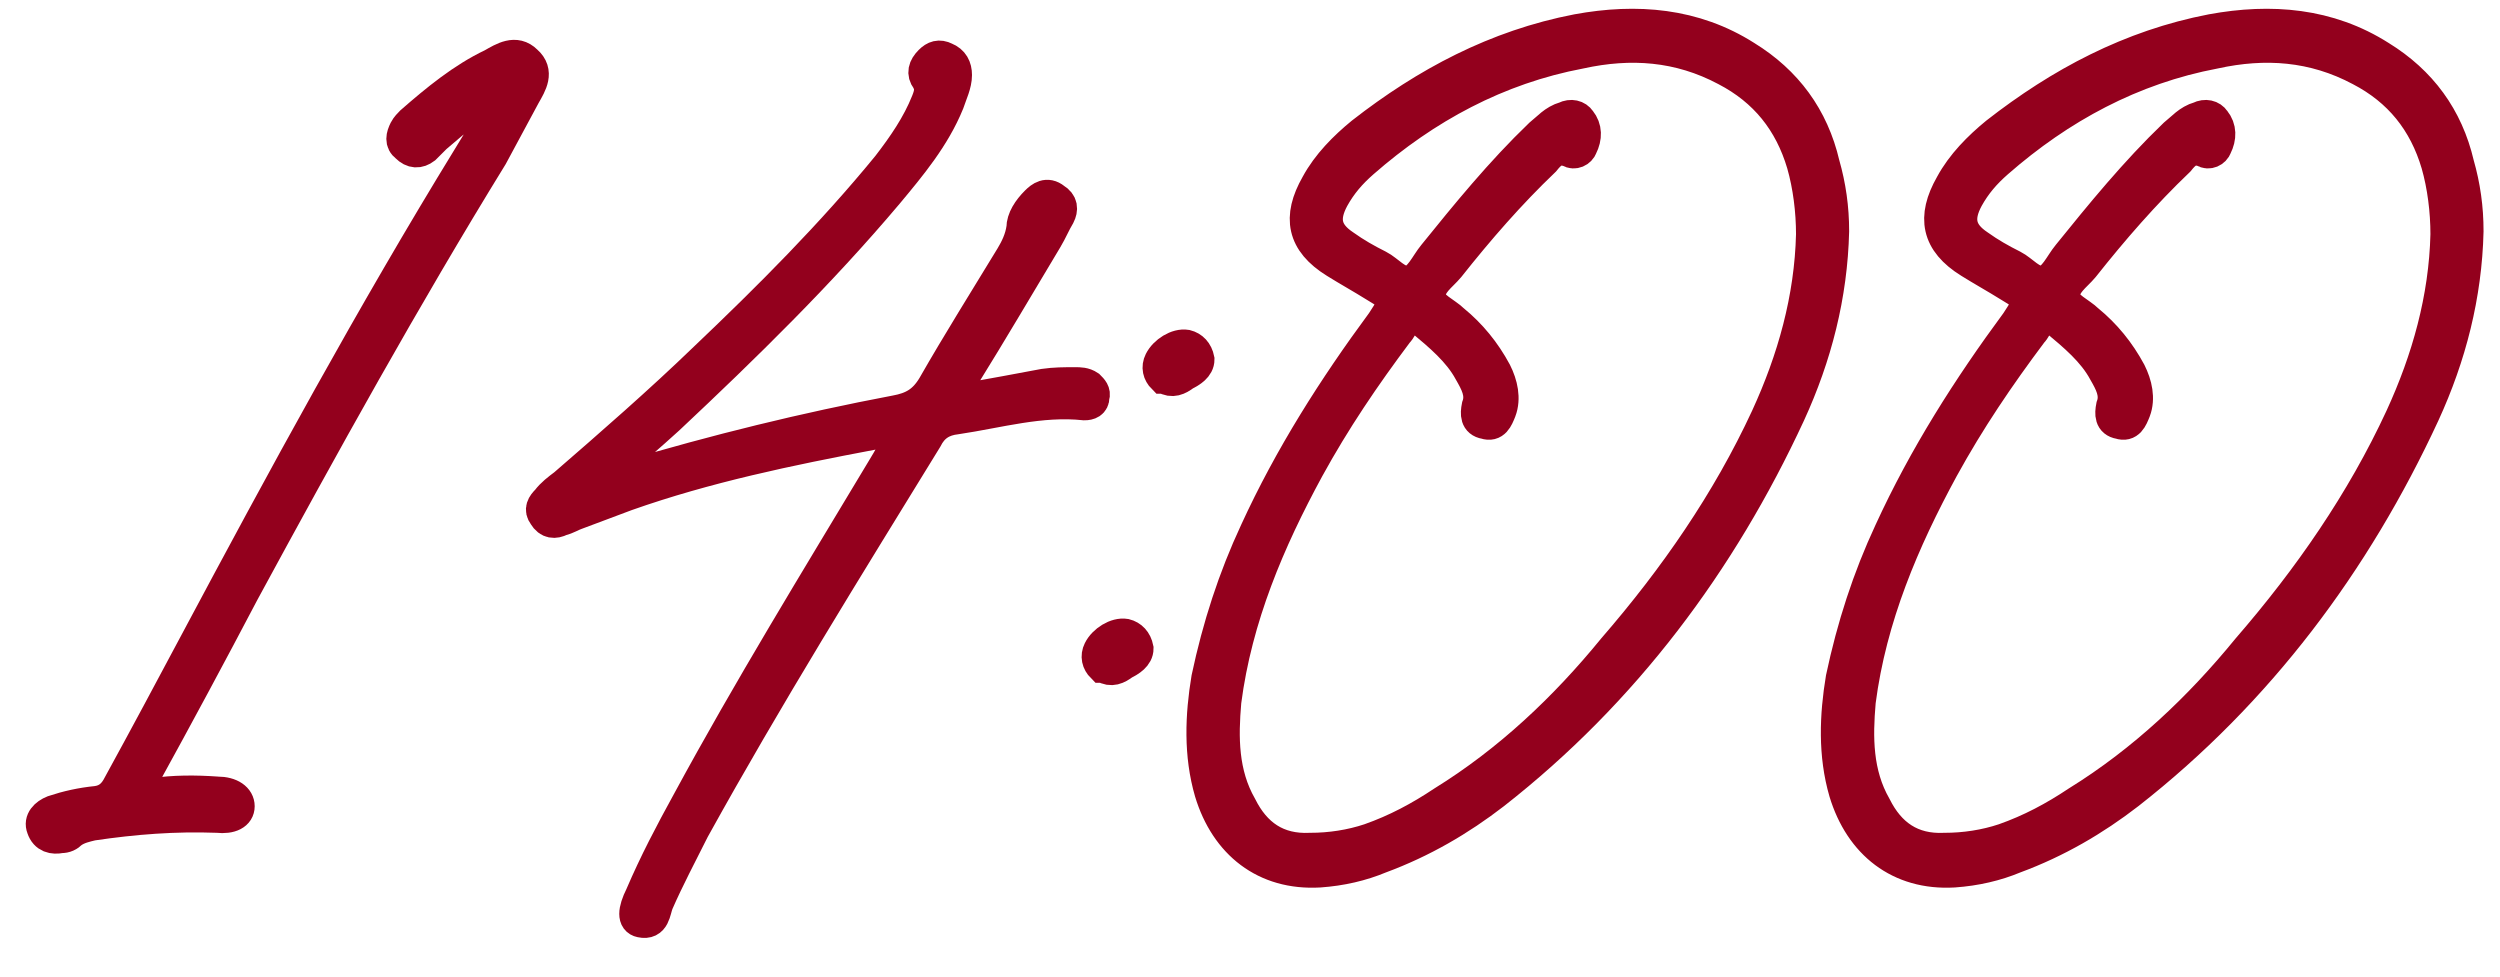
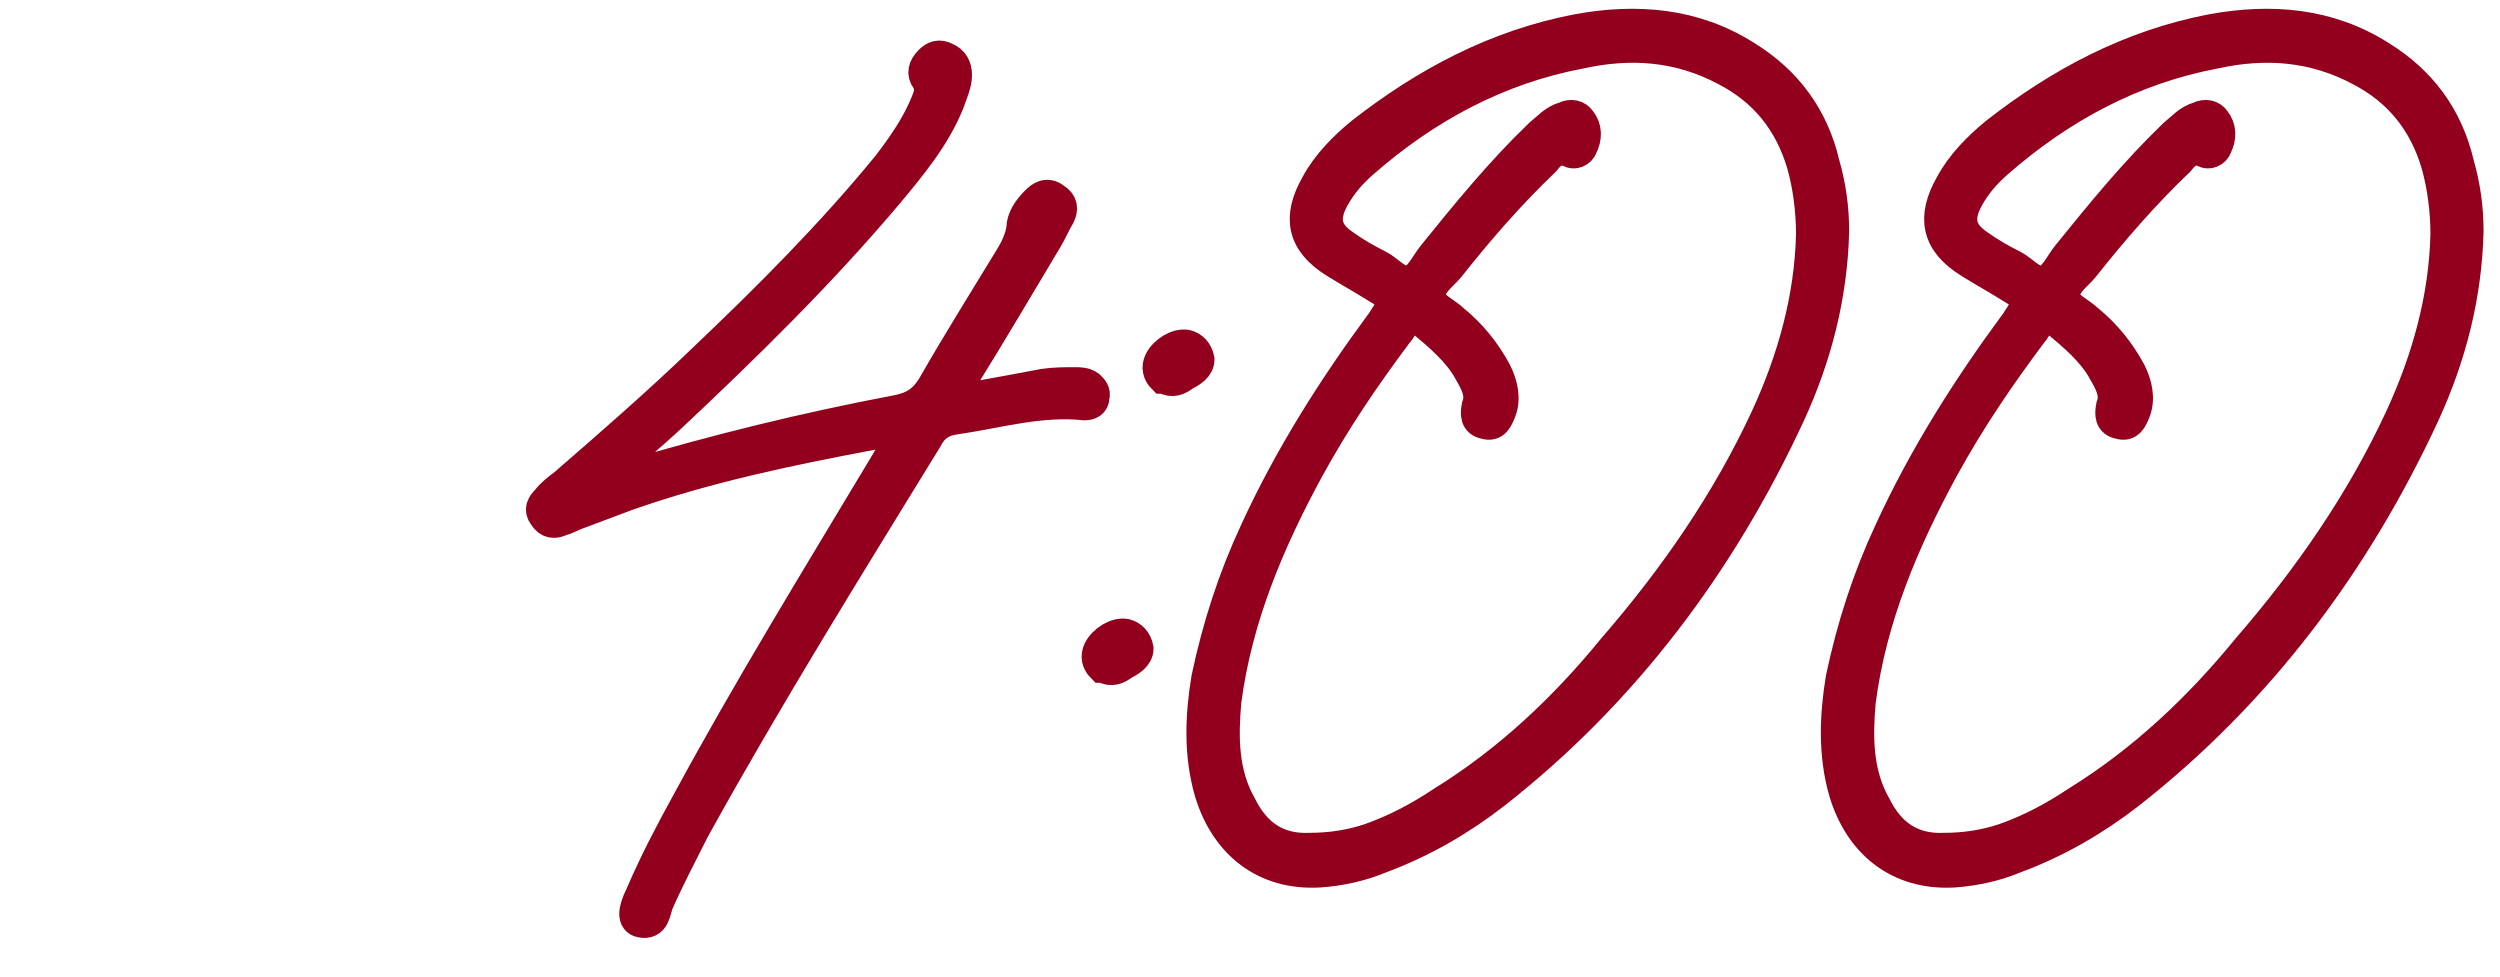
<svg xmlns="http://www.w3.org/2000/svg" width="64" height="25" viewBox="0 0 64 25" fill="none">
  <mask id="path-1-outside-1_295_254" maskUnits="userSpaceOnUse" x="0.059" y="-0.376" width="64" height="25" fill="black">
    <rect fill="white" x="0.059" y="-0.376" width="64" height="25" />
    <path d="M12.84 2.36C12.2 2.6 11.68 3.08 11.16 3.52C11.08 3.6 10.96 3.72 10.88 3.8C10.72 3.92 10.56 3.92 10.4 3.76C10.24 3.64 10.28 3.48 10.36 3.32C10.4 3.24 10.48 3.16 10.52 3.12C11.16 2.56 11.84 2 12.6 1.64C12.88 1.48 13.2 1.28 13.48 1.56C13.8 1.84 13.6 2.16 13.44 2.44C13.16 2.96 12.88 3.48 12.6 4C10.36 7.64 8.28 11.4 6.24 15.16C5.4 16.76 4.56 18.32 3.68 19.92C3.64 20.04 3.52 20.12 3.56 20.28C3.68 20.4 3.8 20.32 3.92 20.32C4.44 20.24 5 20.24 5.56 20.28C5.92 20.28 6.12 20.44 6.12 20.64C6.12 20.84 5.92 20.96 5.56 20.92C4.48 20.88 3.44 20.96 2.36 21.12C2.2 21.16 2 21.2 1.84 21.32C1.76 21.4 1.68 21.44 1.56 21.44C1.36 21.48 1.16 21.44 1.08 21.2C1 21 1.16 20.84 1.36 20.76C1.72 20.64 2.08 20.56 2.48 20.52C2.76 20.48 2.92 20.32 3.04 20.08C3.72 18.84 4.36 17.64 5 16.44C7.24 12.24 9.52 8.04 12 4C12.32 3.48 12.64 2.96 12.84 2.36Z" />
    <path d="M15.523 12.28C15.723 12.32 15.883 12.24 16.043 12.2C18.323 11.52 20.603 10.96 22.923 10.52C23.363 10.44 23.643 10.28 23.883 9.88C24.523 8.76 25.203 7.68 25.883 6.56C26.003 6.36 26.123 6.12 26.163 5.84C26.163 5.6 26.323 5.36 26.523 5.16C26.643 5.04 26.803 4.92 27.003 5.08C27.203 5.2 27.203 5.36 27.123 5.52C27.003 5.72 26.923 5.92 26.803 6.12C26.083 7.32 25.403 8.48 24.683 9.64C24.643 9.72 24.603 9.76 24.563 9.84C24.523 9.96 24.403 10.04 24.483 10.12C24.563 10.24 24.683 10.2 24.763 10.2C25.443 10.08 26.083 9.96 26.723 9.84C27.003 9.8 27.243 9.8 27.523 9.8C27.643 9.8 27.763 9.8 27.883 9.88C27.963 9.96 28.043 10.04 28.003 10.16C28.003 10.32 27.883 10.36 27.763 10.36C26.643 10.24 25.563 10.56 24.483 10.72C24.123 10.76 23.883 10.92 23.723 11.24C21.683 14.56 19.643 17.84 17.763 21.24C17.443 21.88 17.123 22.48 16.843 23.12C16.763 23.32 16.763 23.68 16.403 23.6C16.203 23.56 16.203 23.32 16.403 22.92C16.763 22.08 17.163 21.32 17.603 20.52C19.163 17.64 20.883 14.84 22.563 12.04C22.763 11.72 22.923 11.4 23.123 11.08C22.803 10.96 22.563 11.08 22.323 11.12C20.203 11.52 18.083 11.96 16.043 12.68C15.603 12.84 15.203 13 14.763 13.16C14.643 13.2 14.523 13.28 14.363 13.32C14.203 13.4 14.043 13.4 13.923 13.2C13.803 13.04 13.883 12.92 14.003 12.8C14.123 12.64 14.283 12.52 14.443 12.4C15.643 11.36 16.883 10.28 18.043 9.16C19.683 7.6 21.283 6 22.723 4.24C23.123 3.72 23.483 3.2 23.723 2.6C23.803 2.4 23.843 2.24 23.723 2.04C23.603 1.88 23.643 1.72 23.803 1.56C23.923 1.44 24.043 1.4 24.203 1.48C24.403 1.56 24.483 1.72 24.483 1.92C24.483 2.16 24.363 2.4 24.283 2.64C23.923 3.52 23.323 4.24 22.723 4.96C21.003 7 19.083 8.88 17.123 10.72C16.643 11.16 16.163 11.56 15.683 12C15.643 12.08 15.523 12.12 15.523 12.28Z" />
    <path d="M29.131 16.6C29.131 16.8 28.931 16.92 28.771 17C28.611 17.12 28.451 17.2 28.251 17.08H28.211C28.091 16.96 28.051 16.8 28.131 16.64C28.251 16.4 28.571 16.2 28.811 16.24C28.971 16.28 29.091 16.4 29.131 16.6ZM30.691 9.2C30.691 9.4 30.491 9.52 30.331 9.6C30.171 9.72 30.011 9.8 29.811 9.68H29.771C29.651 9.56 29.611 9.4 29.691 9.24C29.811 9 30.131 8.8 30.371 8.84C30.531 8.88 30.651 9 30.691 9.2Z" />
-     <path d="M46.938 5.92C46.898 7.56 46.498 9.12 45.818 10.6C44.058 14.4 41.578 17.72 38.258 20.32C37.378 21 36.418 21.56 35.338 21.96C34.858 22.16 34.338 22.28 33.778 22.32C32.378 22.4 31.378 21.6 30.978 20.28C30.698 19.32 30.738 18.32 30.898 17.36C31.178 16.04 31.578 14.8 32.138 13.6C33.018 11.68 34.138 9.92 35.378 8.24C35.738 7.68 35.778 7.68 35.178 7.32C34.858 7.12 34.498 6.92 34.178 6.72C33.338 6.2 33.218 5.56 33.698 4.72C33.978 4.2 34.418 3.76 34.858 3.4C36.498 2.12 38.298 1.16 40.378 0.76C41.898 0.48 43.378 0.6 44.698 1.44C45.738 2.08 46.418 3 46.698 4.2C46.858 4.76 46.938 5.32 46.938 5.92ZM46.378 6C46.378 5.4 46.298 4.76 46.138 4.2C45.818 3.12 45.178 2.32 44.178 1.8C42.978 1.16 41.738 1.08 40.458 1.36C38.338 1.76 36.498 2.76 34.898 4.16C34.578 4.44 34.338 4.72 34.138 5.08C33.858 5.6 33.938 5.96 34.418 6.28C34.698 6.48 34.978 6.64 35.298 6.8C35.538 6.92 35.778 7.24 36.058 7.2C36.338 7.16 36.498 6.76 36.698 6.52C37.538 5.48 38.418 4.4 39.418 3.44C39.618 3.28 39.778 3.08 40.058 3C40.218 2.92 40.378 2.96 40.458 3.08C40.618 3.28 40.618 3.52 40.498 3.76C40.458 3.88 40.298 3.96 40.178 3.88C39.858 3.76 39.698 3.92 39.538 4.12C38.658 4.96 37.858 5.88 37.098 6.84C36.898 7.08 36.578 7.28 36.618 7.6C36.618 7.84 37.018 8 37.218 8.2C37.658 8.56 38.018 9 38.298 9.52C38.458 9.84 38.538 10.2 38.418 10.52C38.338 10.72 38.258 10.92 38.018 10.84C37.778 10.8 37.778 10.6 37.818 10.4C37.938 10.08 37.778 9.8 37.618 9.52C37.338 9 36.858 8.6 36.378 8.2C36.258 8.08 36.098 8.08 35.978 8.24C35.898 8.32 35.858 8.44 35.778 8.52C34.938 9.64 34.178 10.76 33.498 12C32.498 13.84 31.658 15.8 31.378 17.96C31.298 18.88 31.298 19.8 31.778 20.64C32.138 21.36 32.698 21.76 33.538 21.72C34.058 21.72 34.578 21.64 35.058 21.48C35.738 21.24 36.338 20.92 36.938 20.52C38.618 19.48 40.058 18.12 41.298 16.6C42.858 14.8 44.218 12.84 45.218 10.68C45.898 9.2 46.338 7.64 46.378 6Z" />
-     <path d="M63.179 5.92C63.139 7.56 62.739 9.12 62.059 10.6C60.299 14.4 57.819 17.72 54.499 20.32C53.619 21 52.659 21.56 51.579 21.96C51.099 22.16 50.579 22.28 50.019 22.32C48.619 22.4 47.619 21.6 47.219 20.28C46.939 19.32 46.979 18.32 47.139 17.36C47.419 16.04 47.819 14.8 48.379 13.6C49.259 11.68 50.379 9.92 51.619 8.24C51.979 7.68 52.019 7.68 51.419 7.32C51.099 7.12 50.739 6.92 50.419 6.72C49.579 6.2 49.459 5.56 49.939 4.72C50.219 4.2 50.659 3.76 51.099 3.4C52.739 2.12 54.539 1.16 56.619 0.76C58.139 0.48 59.619 0.6 60.939 1.44C61.979 2.08 62.659 3 62.939 4.2C63.099 4.76 63.179 5.32 63.179 5.92ZM62.619 6C62.619 5.4 62.539 4.76 62.379 4.2C62.059 3.12 61.419 2.32 60.419 1.8C59.219 1.16 57.979 1.08 56.699 1.36C54.579 1.76 52.739 2.76 51.139 4.16C50.819 4.44 50.579 4.72 50.379 5.08C50.099 5.6 50.179 5.96 50.659 6.28C50.939 6.48 51.219 6.64 51.539 6.8C51.779 6.92 52.019 7.24 52.299 7.2C52.579 7.16 52.739 6.76 52.939 6.52C53.779 5.48 54.659 4.4 55.659 3.44C55.859 3.28 56.019 3.08 56.299 3C56.459 2.92 56.619 2.96 56.699 3.08C56.859 3.28 56.859 3.52 56.739 3.76C56.699 3.88 56.539 3.96 56.419 3.88C56.099 3.76 55.939 3.92 55.779 4.12C54.899 4.96 54.099 5.88 53.339 6.84C53.139 7.08 52.819 7.28 52.859 7.6C52.859 7.84 53.259 8 53.459 8.2C53.899 8.56 54.259 9 54.539 9.52C54.699 9.84 54.779 10.2 54.659 10.52C54.579 10.72 54.499 10.92 54.259 10.84C54.019 10.8 54.019 10.6 54.059 10.4C54.179 10.08 54.019 9.8 53.859 9.52C53.579 9 53.099 8.6 52.619 8.2C52.499 8.08 52.339 8.08 52.219 8.24C52.139 8.32 52.099 8.44 52.019 8.52C51.179 9.64 50.419 10.76 49.739 12C48.739 13.84 47.899 15.8 47.619 17.96C47.539 18.88 47.539 19.8 48.019 20.64C48.379 21.36 48.939 21.76 49.779 21.72C50.299 21.72 50.819 21.64 51.299 21.48C51.979 21.24 52.579 20.92 53.179 20.52C54.859 19.48 56.299 18.12 57.539 16.6C59.099 14.8 60.459 12.84 61.459 10.68C62.139 9.2 62.579 7.64 62.619 6Z" />
  </mask>
-   <path d="M12.84 2.36C12.2 2.6 11.68 3.08 11.16 3.52C11.08 3.6 10.96 3.72 10.88 3.8C10.72 3.92 10.56 3.92 10.4 3.76C10.24 3.64 10.28 3.48 10.36 3.32C10.4 3.24 10.48 3.16 10.52 3.12C11.16 2.56 11.84 2 12.6 1.64C12.88 1.48 13.2 1.28 13.48 1.56C13.8 1.84 13.6 2.16 13.44 2.44C13.16 2.96 12.88 3.48 12.6 4C10.36 7.64 8.28 11.4 6.24 15.16C5.4 16.76 4.56 18.32 3.68 19.92C3.64 20.04 3.52 20.12 3.56 20.28C3.68 20.4 3.8 20.32 3.92 20.32C4.44 20.24 5 20.24 5.56 20.28C5.92 20.28 6.12 20.44 6.12 20.64C6.12 20.84 5.92 20.96 5.56 20.92C4.48 20.88 3.44 20.96 2.36 21.12C2.2 21.16 2 21.2 1.84 21.32C1.76 21.4 1.68 21.44 1.56 21.44C1.36 21.48 1.16 21.44 1.08 21.2C1 21 1.16 20.84 1.36 20.76C1.72 20.64 2.08 20.56 2.48 20.52C2.76 20.48 2.92 20.32 3.04 20.08C3.72 18.84 4.36 17.64 5 16.44C7.24 12.24 9.52 8.04 12 4C12.32 3.48 12.64 2.96 12.84 2.36Z" fill="#93001D" />
  <path d="M15.523 12.28C15.723 12.32 15.883 12.24 16.043 12.2C18.323 11.52 20.603 10.96 22.923 10.52C23.363 10.44 23.643 10.28 23.883 9.88C24.523 8.76 25.203 7.68 25.883 6.56C26.003 6.36 26.123 6.12 26.163 5.84C26.163 5.6 26.323 5.36 26.523 5.16C26.643 5.04 26.803 4.92 27.003 5.08C27.203 5.2 27.203 5.36 27.123 5.52C27.003 5.72 26.923 5.92 26.803 6.12C26.083 7.32 25.403 8.48 24.683 9.64C24.643 9.72 24.603 9.76 24.563 9.84C24.523 9.96 24.403 10.04 24.483 10.12C24.563 10.24 24.683 10.2 24.763 10.2C25.443 10.08 26.083 9.96 26.723 9.84C27.003 9.8 27.243 9.8 27.523 9.8C27.643 9.8 27.763 9.8 27.883 9.88C27.963 9.96 28.043 10.04 28.003 10.16C28.003 10.32 27.883 10.36 27.763 10.36C26.643 10.24 25.563 10.56 24.483 10.72C24.123 10.76 23.883 10.92 23.723 11.24C21.683 14.56 19.643 17.84 17.763 21.24C17.443 21.88 17.123 22.48 16.843 23.12C16.763 23.32 16.763 23.68 16.403 23.6C16.203 23.56 16.203 23.32 16.403 22.92C16.763 22.08 17.163 21.32 17.603 20.52C19.163 17.64 20.883 14.84 22.563 12.04C22.763 11.72 22.923 11.4 23.123 11.08C22.803 10.96 22.563 11.08 22.323 11.12C20.203 11.52 18.083 11.96 16.043 12.68C15.603 12.84 15.203 13 14.763 13.16C14.643 13.2 14.523 13.28 14.363 13.32C14.203 13.4 14.043 13.4 13.923 13.2C13.803 13.04 13.883 12.92 14.003 12.8C14.123 12.64 14.283 12.52 14.443 12.4C15.643 11.36 16.883 10.28 18.043 9.16C19.683 7.6 21.283 6 22.723 4.24C23.123 3.72 23.483 3.2 23.723 2.6C23.803 2.4 23.843 2.24 23.723 2.04C23.603 1.88 23.643 1.72 23.803 1.56C23.923 1.44 24.043 1.4 24.203 1.48C24.403 1.56 24.483 1.72 24.483 1.92C24.483 2.16 24.363 2.4 24.283 2.64C23.923 3.52 23.323 4.24 22.723 4.96C21.003 7 19.083 8.88 17.123 10.72C16.643 11.16 16.163 11.56 15.683 12C15.643 12.08 15.523 12.12 15.523 12.28Z" fill="#93001D" />
  <path d="M29.131 16.6C29.131 16.8 28.931 16.92 28.771 17C28.611 17.12 28.451 17.2 28.251 17.08H28.211C28.091 16.96 28.051 16.8 28.131 16.64C28.251 16.4 28.571 16.2 28.811 16.24C28.971 16.28 29.091 16.4 29.131 16.6ZM30.691 9.2C30.691 9.4 30.491 9.52 30.331 9.6C30.171 9.72 30.011 9.8 29.811 9.68H29.771C29.651 9.56 29.611 9.4 29.691 9.24C29.811 9 30.131 8.8 30.371 8.84C30.531 8.88 30.651 9 30.691 9.2Z" fill="#93001D" />
  <path d="M46.938 5.92C46.898 7.56 46.498 9.12 45.818 10.6C44.058 14.4 41.578 17.72 38.258 20.32C37.378 21 36.418 21.56 35.338 21.96C34.858 22.16 34.338 22.28 33.778 22.32C32.378 22.4 31.378 21.6 30.978 20.28C30.698 19.32 30.738 18.32 30.898 17.36C31.178 16.04 31.578 14.8 32.138 13.6C33.018 11.68 34.138 9.92 35.378 8.24C35.738 7.68 35.778 7.68 35.178 7.32C34.858 7.12 34.498 6.92 34.178 6.72C33.338 6.2 33.218 5.56 33.698 4.72C33.978 4.2 34.418 3.76 34.858 3.4C36.498 2.12 38.298 1.16 40.378 0.76C41.898 0.48 43.378 0.6 44.698 1.44C45.738 2.08 46.418 3 46.698 4.2C46.858 4.76 46.938 5.32 46.938 5.92ZM46.378 6C46.378 5.4 46.298 4.76 46.138 4.2C45.818 3.12 45.178 2.32 44.178 1.8C42.978 1.16 41.738 1.08 40.458 1.36C38.338 1.76 36.498 2.76 34.898 4.16C34.578 4.44 34.338 4.72 34.138 5.08C33.858 5.6 33.938 5.96 34.418 6.28C34.698 6.48 34.978 6.64 35.298 6.8C35.538 6.92 35.778 7.24 36.058 7.2C36.338 7.16 36.498 6.76 36.698 6.52C37.538 5.48 38.418 4.4 39.418 3.44C39.618 3.28 39.778 3.08 40.058 3C40.218 2.92 40.378 2.96 40.458 3.08C40.618 3.28 40.618 3.52 40.498 3.76C40.458 3.88 40.298 3.96 40.178 3.88C39.858 3.76 39.698 3.92 39.538 4.12C38.658 4.96 37.858 5.88 37.098 6.84C36.898 7.08 36.578 7.28 36.618 7.6C36.618 7.84 37.018 8 37.218 8.2C37.658 8.56 38.018 9 38.298 9.52C38.458 9.84 38.538 10.2 38.418 10.52C38.338 10.72 38.258 10.92 38.018 10.84C37.778 10.8 37.778 10.6 37.818 10.4C37.938 10.08 37.778 9.8 37.618 9.52C37.338 9 36.858 8.6 36.378 8.2C36.258 8.08 36.098 8.08 35.978 8.24C35.898 8.32 35.858 8.44 35.778 8.52C34.938 9.64 34.178 10.76 33.498 12C32.498 13.84 31.658 15.8 31.378 17.96C31.298 18.88 31.298 19.8 31.778 20.64C32.138 21.36 32.698 21.76 33.538 21.72C34.058 21.72 34.578 21.64 35.058 21.48C35.738 21.24 36.338 20.92 36.938 20.52C38.618 19.48 40.058 18.12 41.298 16.6C42.858 14.8 44.218 12.84 45.218 10.68C45.898 9.2 46.338 7.64 46.378 6Z" fill="#93001D" />
  <path d="M63.179 5.92C63.139 7.56 62.739 9.12 62.059 10.6C60.299 14.4 57.819 17.72 54.499 20.32C53.619 21 52.659 21.56 51.579 21.96C51.099 22.16 50.579 22.28 50.019 22.32C48.619 22.4 47.619 21.6 47.219 20.28C46.939 19.32 46.979 18.32 47.139 17.36C47.419 16.04 47.819 14.8 48.379 13.6C49.259 11.68 50.379 9.92 51.619 8.24C51.979 7.68 52.019 7.68 51.419 7.32C51.099 7.12 50.739 6.92 50.419 6.72C49.579 6.2 49.459 5.56 49.939 4.72C50.219 4.2 50.659 3.76 51.099 3.4C52.739 2.12 54.539 1.16 56.619 0.76C58.139 0.48 59.619 0.6 60.939 1.44C61.979 2.08 62.659 3 62.939 4.2C63.099 4.76 63.179 5.32 63.179 5.92ZM62.619 6C62.619 5.4 62.539 4.76 62.379 4.2C62.059 3.12 61.419 2.32 60.419 1.8C59.219 1.16 57.979 1.08 56.699 1.36C54.579 1.76 52.739 2.76 51.139 4.16C50.819 4.44 50.579 4.72 50.379 5.08C50.099 5.6 50.179 5.96 50.659 6.28C50.939 6.48 51.219 6.64 51.539 6.8C51.779 6.92 52.019 7.24 52.299 7.2C52.579 7.16 52.739 6.76 52.939 6.52C53.779 5.48 54.659 4.4 55.659 3.44C55.859 3.28 56.019 3.08 56.299 3C56.459 2.92 56.619 2.96 56.699 3.08C56.859 3.28 56.859 3.52 56.739 3.76C56.699 3.88 56.539 3.96 56.419 3.88C56.099 3.76 55.939 3.92 55.779 4.12C54.899 4.96 54.099 5.88 53.339 6.84C53.139 7.08 52.819 7.28 52.859 7.6C52.859 7.84 53.259 8 53.459 8.2C53.899 8.56 54.259 9 54.539 9.52C54.699 9.84 54.779 10.2 54.659 10.52C54.579 10.72 54.499 10.92 54.259 10.84C54.019 10.8 54.019 10.6 54.059 10.4C54.179 10.08 54.019 9.8 53.859 9.52C53.579 9 53.099 8.6 52.619 8.2C52.499 8.08 52.339 8.08 52.219 8.24C52.139 8.32 52.099 8.44 52.019 8.52C51.179 9.64 50.419 10.76 49.739 12C48.739 13.84 47.899 15.8 47.619 17.96C47.539 18.88 47.539 19.8 48.019 20.64C48.379 21.36 48.939 21.76 49.779 21.72C50.299 21.72 50.819 21.64 51.299 21.48C51.979 21.24 52.579 20.92 53.179 20.52C54.859 19.48 56.299 18.12 57.539 16.6C59.099 14.8 60.459 12.84 61.459 10.68C62.139 9.2 62.579 7.64 62.619 6Z" fill="#93001D" />
-   <path d="M12.84 2.36C12.2 2.6 11.68 3.08 11.16 3.52C11.08 3.6 10.96 3.72 10.88 3.8C10.72 3.92 10.56 3.92 10.4 3.76C10.24 3.64 10.28 3.48 10.36 3.32C10.4 3.24 10.48 3.16 10.52 3.12C11.16 2.56 11.84 2 12.6 1.64C12.88 1.48 13.2 1.28 13.48 1.56C13.8 1.84 13.6 2.16 13.44 2.44C13.16 2.96 12.88 3.48 12.6 4C10.36 7.64 8.28 11.4 6.24 15.16C5.4 16.76 4.56 18.32 3.68 19.92C3.64 20.04 3.52 20.12 3.56 20.28C3.68 20.4 3.8 20.32 3.92 20.32C4.44 20.24 5 20.24 5.56 20.28C5.92 20.28 6.12 20.44 6.12 20.64C6.12 20.84 5.92 20.96 5.56 20.92C4.48 20.88 3.44 20.96 2.36 21.12C2.2 21.16 2 21.2 1.84 21.32C1.76 21.4 1.68 21.44 1.56 21.44C1.36 21.48 1.16 21.44 1.08 21.2C1 21 1.16 20.84 1.36 20.76C1.72 20.64 2.08 20.56 2.48 20.52C2.76 20.48 2.92 20.32 3.04 20.08C3.72 18.84 4.36 17.64 5 16.44C7.24 12.24 9.52 8.04 12 4C12.32 3.48 12.64 2.96 12.84 2.36Z" stroke="#93001D" stroke-width="0.8" mask="url(#path-1-outside-1_295_254)" />
  <path d="M15.523 12.28C15.723 12.32 15.883 12.24 16.043 12.2C18.323 11.52 20.603 10.96 22.923 10.52C23.363 10.44 23.643 10.28 23.883 9.88C24.523 8.76 25.203 7.68 25.883 6.56C26.003 6.36 26.123 6.12 26.163 5.84C26.163 5.6 26.323 5.36 26.523 5.16C26.643 5.04 26.803 4.92 27.003 5.08C27.203 5.2 27.203 5.36 27.123 5.52C27.003 5.72 26.923 5.92 26.803 6.12C26.083 7.32 25.403 8.48 24.683 9.64C24.643 9.72 24.603 9.76 24.563 9.84C24.523 9.96 24.403 10.04 24.483 10.12C24.563 10.24 24.683 10.2 24.763 10.2C25.443 10.08 26.083 9.96 26.723 9.84C27.003 9.8 27.243 9.8 27.523 9.8C27.643 9.8 27.763 9.8 27.883 9.88C27.963 9.96 28.043 10.04 28.003 10.16C28.003 10.32 27.883 10.36 27.763 10.36C26.643 10.24 25.563 10.56 24.483 10.72C24.123 10.76 23.883 10.92 23.723 11.24C21.683 14.56 19.643 17.84 17.763 21.24C17.443 21.88 17.123 22.48 16.843 23.12C16.763 23.32 16.763 23.68 16.403 23.6C16.203 23.56 16.203 23.32 16.403 22.92C16.763 22.08 17.163 21.32 17.603 20.52C19.163 17.64 20.883 14.84 22.563 12.04C22.763 11.72 22.923 11.4 23.123 11.08C22.803 10.96 22.563 11.08 22.323 11.12C20.203 11.52 18.083 11.96 16.043 12.68C15.603 12.84 15.203 13 14.763 13.16C14.643 13.2 14.523 13.28 14.363 13.32C14.203 13.4 14.043 13.4 13.923 13.2C13.803 13.04 13.883 12.92 14.003 12.8C14.123 12.64 14.283 12.52 14.443 12.4C15.643 11.36 16.883 10.28 18.043 9.16C19.683 7.6 21.283 6 22.723 4.24C23.123 3.72 23.483 3.2 23.723 2.6C23.803 2.4 23.843 2.24 23.723 2.04C23.603 1.88 23.643 1.72 23.803 1.56C23.923 1.44 24.043 1.4 24.203 1.48C24.403 1.56 24.483 1.72 24.483 1.92C24.483 2.16 24.363 2.4 24.283 2.64C23.923 3.52 23.323 4.24 22.723 4.96C21.003 7 19.083 8.88 17.123 10.72C16.643 11.16 16.163 11.56 15.683 12C15.643 12.08 15.523 12.12 15.523 12.28Z" stroke="#93001D" stroke-width="0.8" mask="url(#path-1-outside-1_295_254)" />
  <path d="M29.131 16.6C29.131 16.8 28.931 16.92 28.771 17C28.611 17.12 28.451 17.2 28.251 17.08H28.211C28.091 16.96 28.051 16.8 28.131 16.64C28.251 16.4 28.571 16.2 28.811 16.24C28.971 16.28 29.091 16.4 29.131 16.6ZM30.691 9.2C30.691 9.4 30.491 9.52 30.331 9.6C30.171 9.72 30.011 9.8 29.811 9.68H29.771C29.651 9.56 29.611 9.4 29.691 9.24C29.811 9 30.131 8.8 30.371 8.84C30.531 8.88 30.651 9 30.691 9.2Z" stroke="#93001D" stroke-width="0.8" mask="url(#path-1-outside-1_295_254)" />
  <path d="M46.938 5.92C46.898 7.56 46.498 9.12 45.818 10.6C44.058 14.4 41.578 17.72 38.258 20.32C37.378 21 36.418 21.56 35.338 21.96C34.858 22.16 34.338 22.28 33.778 22.32C32.378 22.4 31.378 21.6 30.978 20.28C30.698 19.32 30.738 18.32 30.898 17.36C31.178 16.04 31.578 14.8 32.138 13.6C33.018 11.68 34.138 9.92 35.378 8.24C35.738 7.68 35.778 7.68 35.178 7.32C34.858 7.12 34.498 6.92 34.178 6.72C33.338 6.2 33.218 5.56 33.698 4.72C33.978 4.2 34.418 3.76 34.858 3.4C36.498 2.12 38.298 1.16 40.378 0.76C41.898 0.48 43.378 0.6 44.698 1.44C45.738 2.08 46.418 3 46.698 4.2C46.858 4.76 46.938 5.32 46.938 5.92ZM46.378 6C46.378 5.4 46.298 4.76 46.138 4.2C45.818 3.12 45.178 2.32 44.178 1.8C42.978 1.16 41.738 1.08 40.458 1.36C38.338 1.76 36.498 2.76 34.898 4.16C34.578 4.44 34.338 4.72 34.138 5.08C33.858 5.6 33.938 5.96 34.418 6.28C34.698 6.48 34.978 6.64 35.298 6.8C35.538 6.92 35.778 7.24 36.058 7.2C36.338 7.16 36.498 6.76 36.698 6.52C37.538 5.48 38.418 4.4 39.418 3.44C39.618 3.28 39.778 3.08 40.058 3C40.218 2.92 40.378 2.96 40.458 3.08C40.618 3.28 40.618 3.52 40.498 3.76C40.458 3.88 40.298 3.96 40.178 3.88C39.858 3.76 39.698 3.92 39.538 4.12C38.658 4.96 37.858 5.88 37.098 6.84C36.898 7.08 36.578 7.28 36.618 7.6C36.618 7.84 37.018 8 37.218 8.2C37.658 8.56 38.018 9 38.298 9.52C38.458 9.84 38.538 10.2 38.418 10.52C38.338 10.72 38.258 10.92 38.018 10.84C37.778 10.8 37.778 10.6 37.818 10.4C37.938 10.08 37.778 9.8 37.618 9.52C37.338 9 36.858 8.6 36.378 8.2C36.258 8.08 36.098 8.08 35.978 8.24C35.898 8.32 35.858 8.44 35.778 8.52C34.938 9.64 34.178 10.76 33.498 12C32.498 13.84 31.658 15.8 31.378 17.96C31.298 18.88 31.298 19.8 31.778 20.64C32.138 21.36 32.698 21.76 33.538 21.72C34.058 21.72 34.578 21.64 35.058 21.48C35.738 21.24 36.338 20.92 36.938 20.52C38.618 19.48 40.058 18.12 41.298 16.6C42.858 14.8 44.218 12.84 45.218 10.68C45.898 9.2 46.338 7.64 46.378 6Z" stroke="#93001D" stroke-width="0.8" mask="url(#path-1-outside-1_295_254)" />
  <path d="M63.179 5.92C63.139 7.56 62.739 9.12 62.059 10.6C60.299 14.4 57.819 17.72 54.499 20.32C53.619 21 52.659 21.56 51.579 21.96C51.099 22.16 50.579 22.28 50.019 22.32C48.619 22.4 47.619 21.6 47.219 20.28C46.939 19.32 46.979 18.32 47.139 17.36C47.419 16.04 47.819 14.8 48.379 13.6C49.259 11.68 50.379 9.92 51.619 8.24C51.979 7.68 52.019 7.68 51.419 7.32C51.099 7.12 50.739 6.92 50.419 6.72C49.579 6.2 49.459 5.56 49.939 4.72C50.219 4.2 50.659 3.76 51.099 3.4C52.739 2.12 54.539 1.16 56.619 0.76C58.139 0.48 59.619 0.6 60.939 1.44C61.979 2.08 62.659 3 62.939 4.2C63.099 4.76 63.179 5.32 63.179 5.92ZM62.619 6C62.619 5.4 62.539 4.76 62.379 4.2C62.059 3.12 61.419 2.32 60.419 1.8C59.219 1.16 57.979 1.08 56.699 1.36C54.579 1.76 52.739 2.76 51.139 4.16C50.819 4.44 50.579 4.72 50.379 5.08C50.099 5.6 50.179 5.96 50.659 6.28C50.939 6.48 51.219 6.64 51.539 6.8C51.779 6.92 52.019 7.24 52.299 7.2C52.579 7.16 52.739 6.76 52.939 6.52C53.779 5.48 54.659 4.4 55.659 3.44C55.859 3.28 56.019 3.08 56.299 3C56.459 2.92 56.619 2.96 56.699 3.08C56.859 3.28 56.859 3.52 56.739 3.76C56.699 3.88 56.539 3.96 56.419 3.88C56.099 3.76 55.939 3.92 55.779 4.12C54.899 4.96 54.099 5.88 53.339 6.84C53.139 7.08 52.819 7.28 52.859 7.6C52.859 7.84 53.259 8 53.459 8.2C53.899 8.56 54.259 9 54.539 9.52C54.699 9.84 54.779 10.2 54.659 10.52C54.579 10.72 54.499 10.92 54.259 10.84C54.019 10.8 54.019 10.6 54.059 10.4C54.179 10.08 54.019 9.8 53.859 9.52C53.579 9 53.099 8.6 52.619 8.2C52.499 8.08 52.339 8.08 52.219 8.24C52.139 8.32 52.099 8.44 52.019 8.52C51.179 9.64 50.419 10.76 49.739 12C48.739 13.84 47.899 15.8 47.619 17.96C47.539 18.88 47.539 19.8 48.019 20.64C48.379 21.36 48.939 21.76 49.779 21.72C50.299 21.72 50.819 21.64 51.299 21.48C51.979 21.24 52.579 20.92 53.179 20.52C54.859 19.48 56.299 18.12 57.539 16.6C59.099 14.8 60.459 12.84 61.459 10.68C62.139 9.2 62.579 7.64 62.619 6Z" stroke="#93001D" stroke-width="0.8" mask="url(#path-1-outside-1_295_254)" />
</svg>